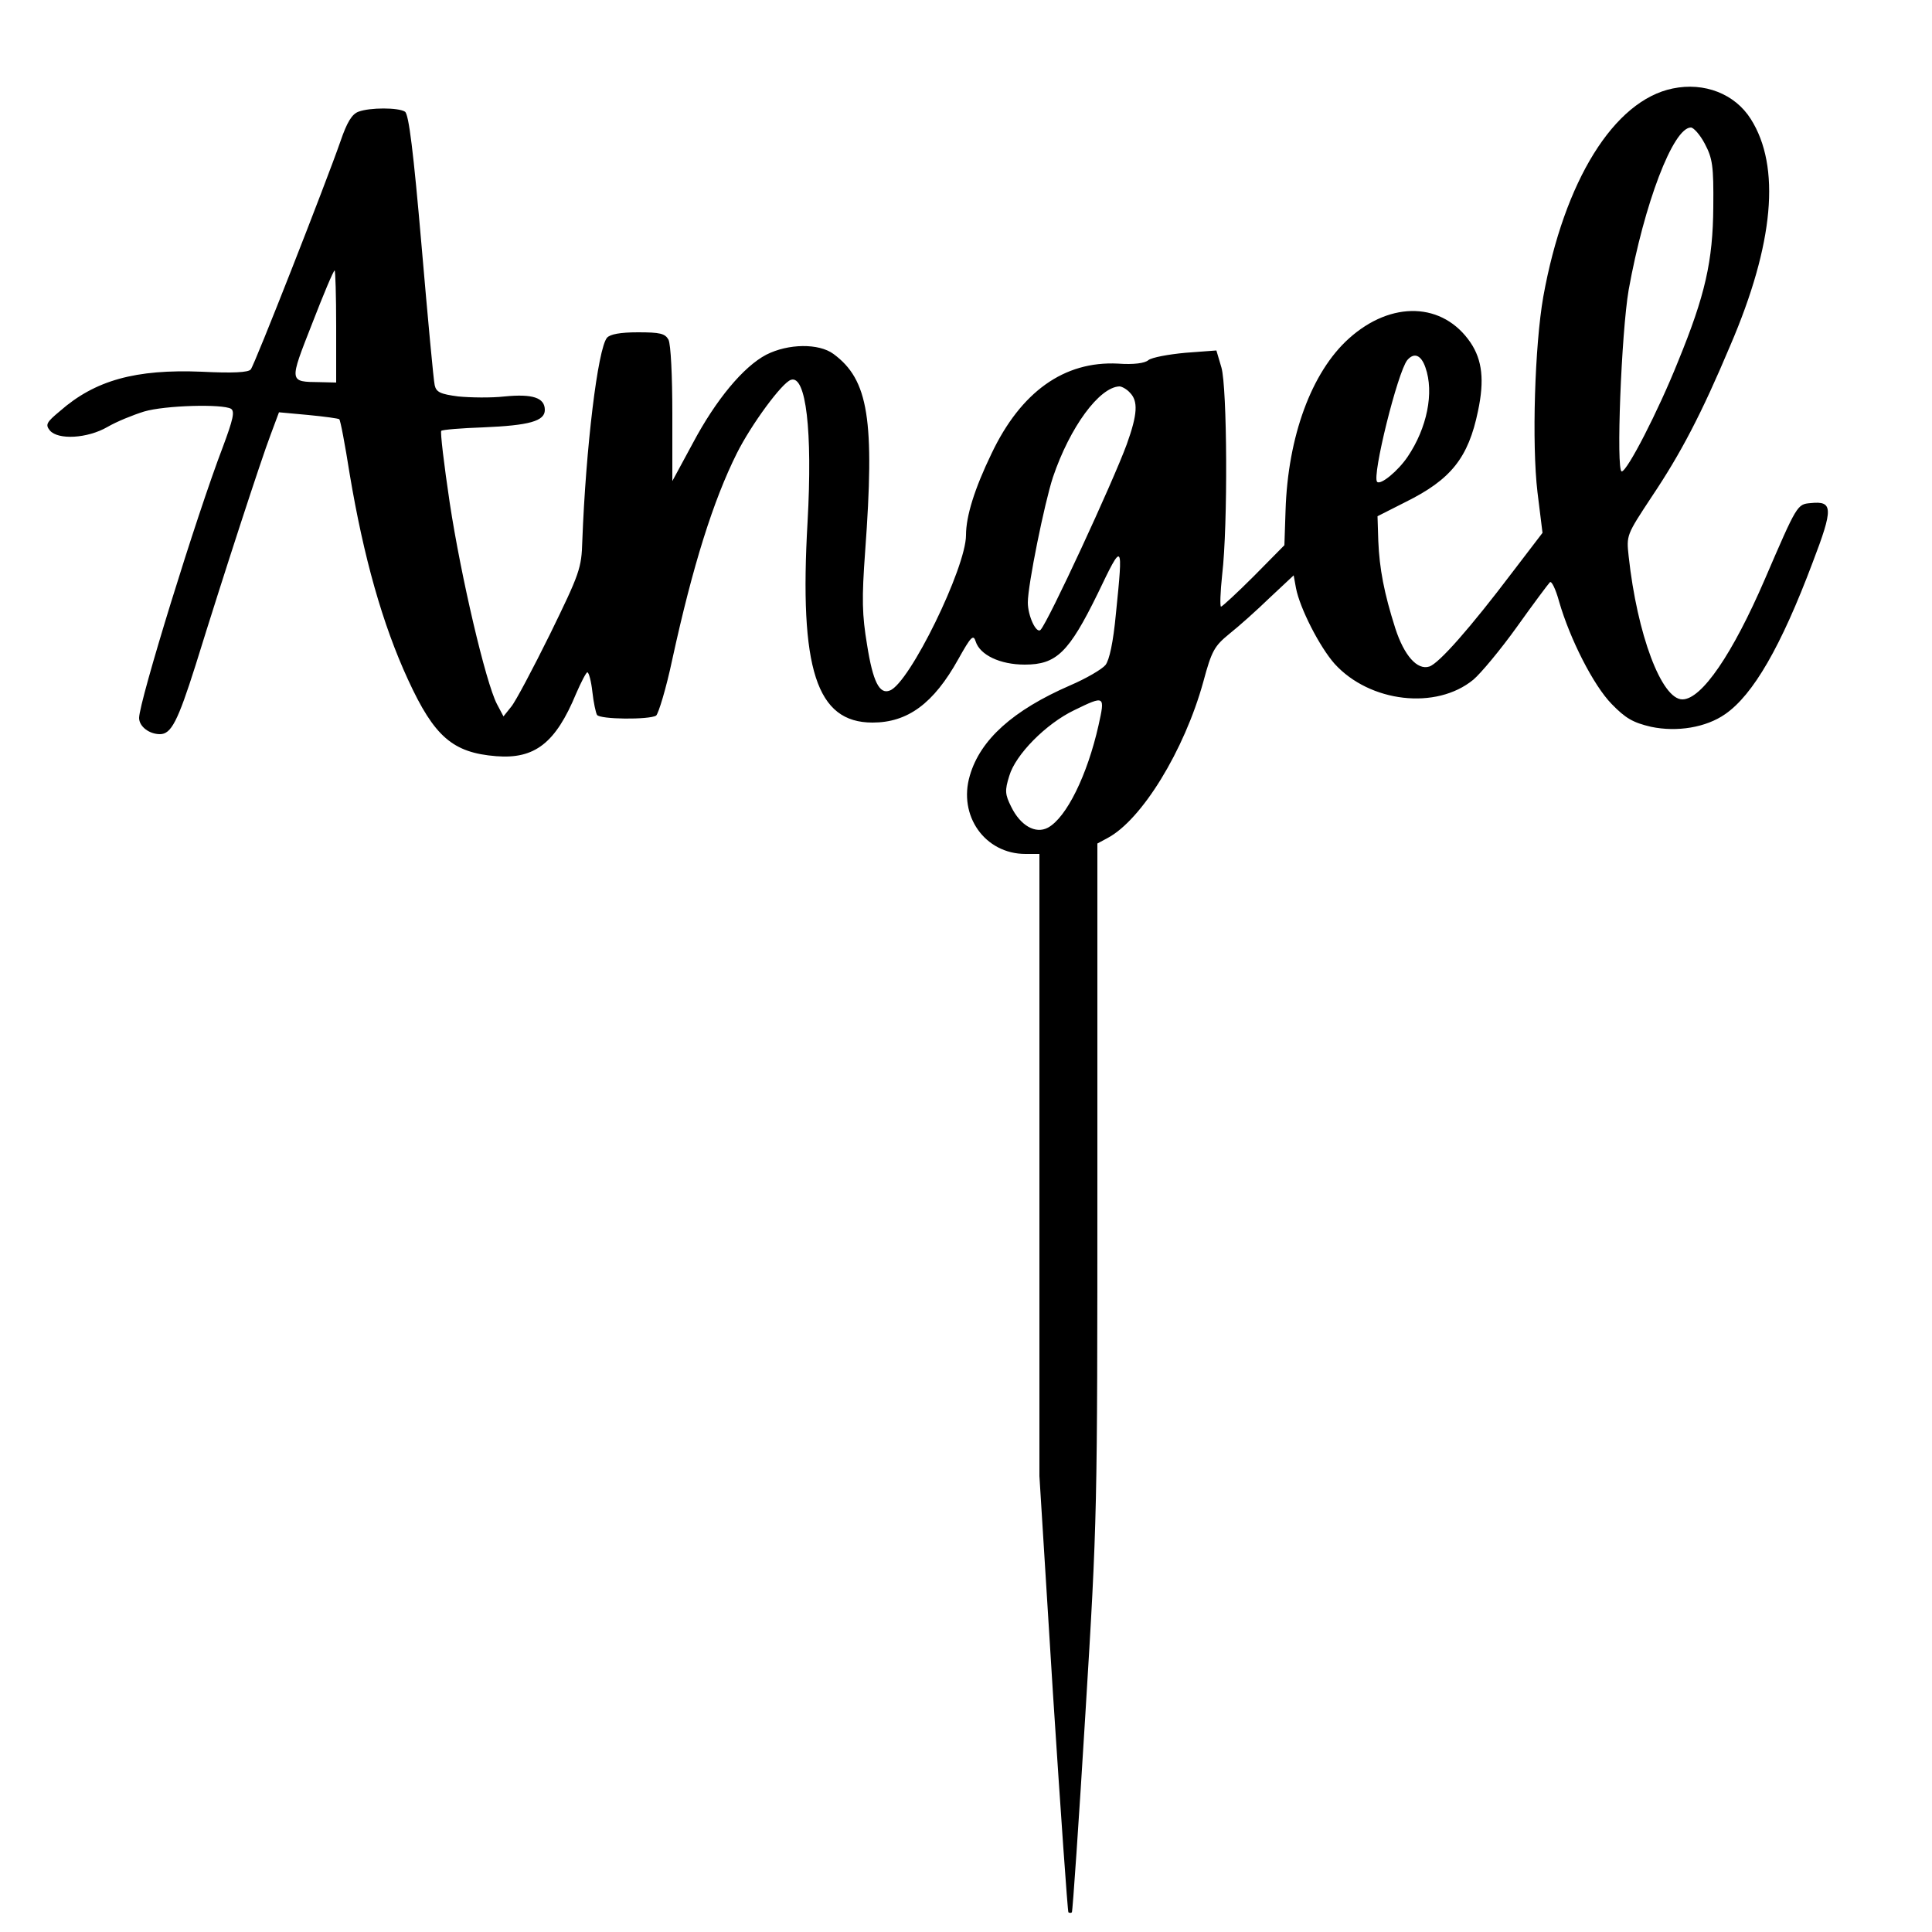
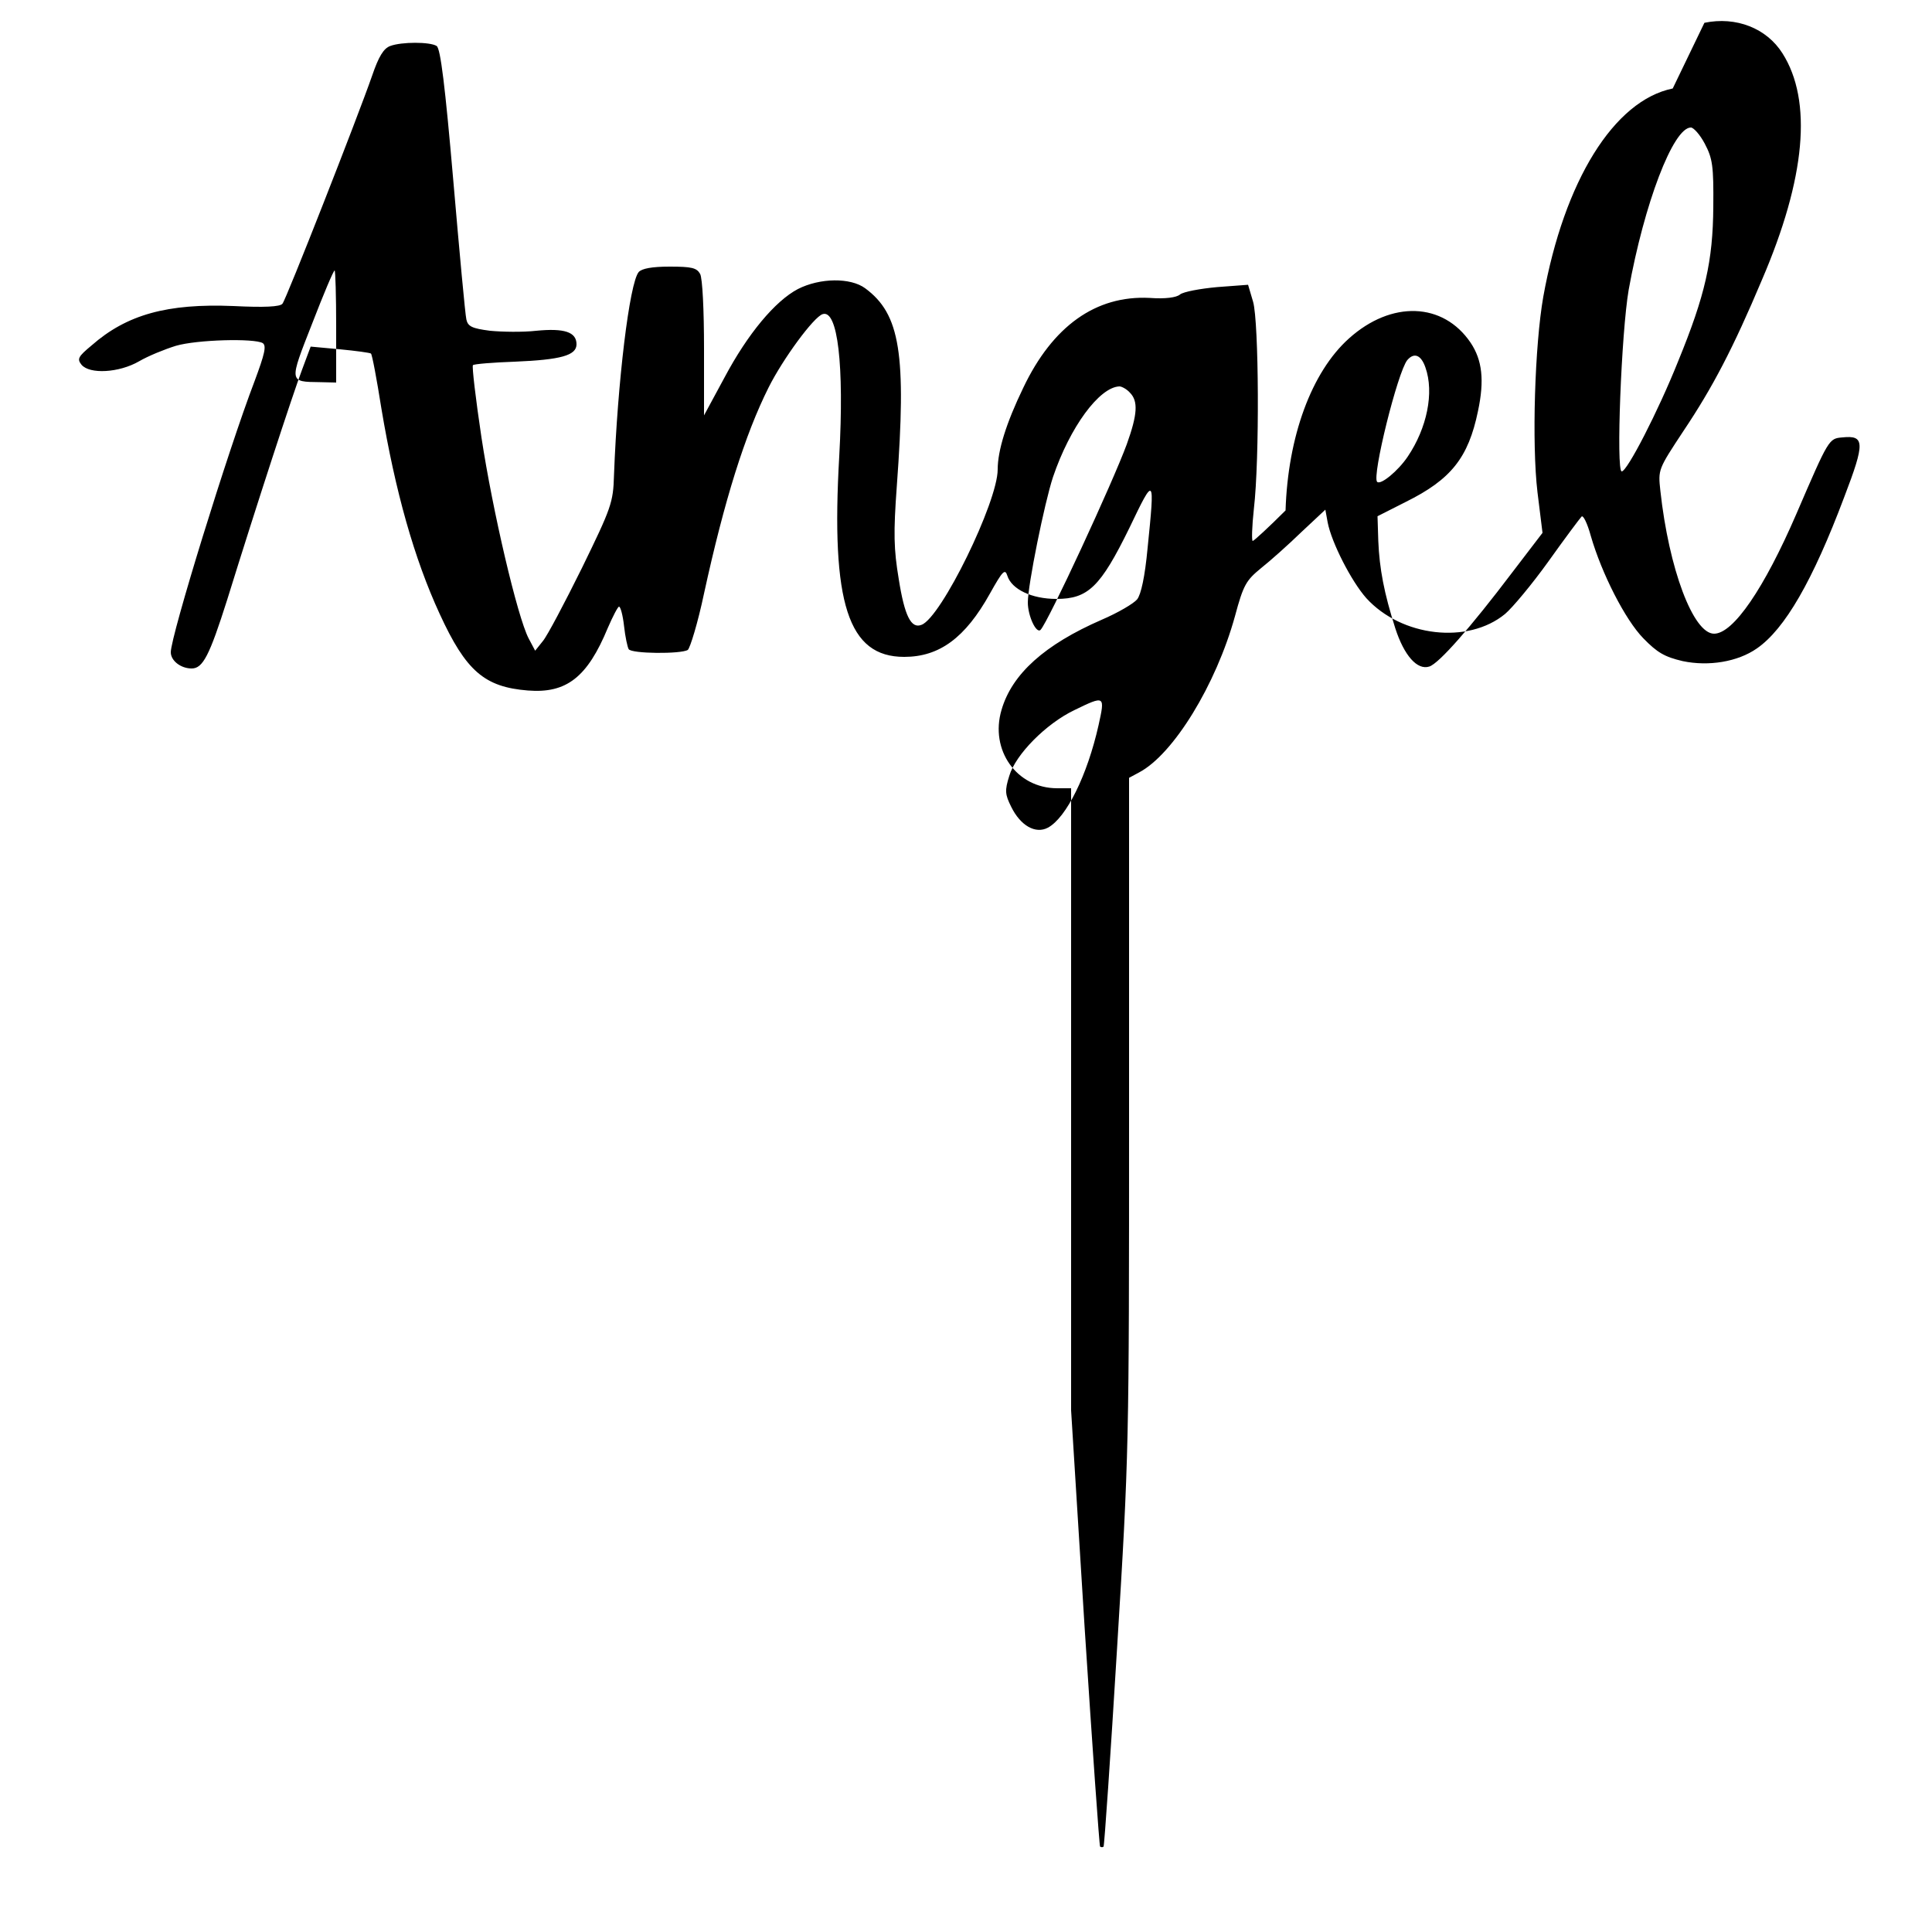
<svg xmlns="http://www.w3.org/2000/svg" version="1.0" width="500" height="500" viewBox="0 0 500 500" preserveAspectRatio="xMidYMid meet">
  <g transform="translate(0,500) scale(0.1,-0.1)" fill="#000000" stroke="none">
-     <path d="M4329 4771 c-152 -31 -281 -239 -335 -539 -22 -125 -30 -380 -15 -506 l13 -105 -78 -102 c-109 -144 -190 -236 -215 -244 -31 -10 -65 28 -88 99 -29 91 -41 154 -44 226 l-2 64 73 37 c117 58 162 114 187 235 17 80 11 132 -19 177 -71 105 -205 110 -315 11 -97 -87 -158 -254 -164 -445 l-3 -90 -79 -80 c-43 -43 -82 -79 -85 -79 -3 0 -2 37 3 83 15 128 13 484 -2 536 l-13 44 -80 -6 c-44 -4 -87 -12 -96 -19 -9 -8 -38 -12 -79 -9 -139 7 -251 -73 -327 -233 -44 -91 -66 -162 -66 -211 0 -84 -146 -383 -197 -402 -27 -11 -44 23 -59 118 -13 78 -14 119 -5 242 25 341 9 444 -82 511 -38 28 -117 27 -174 -2 -59 -31 -130 -116 -190 -229 l-53 -98 0 173 c0 100 -4 181 -10 193 -9 16 -22 19 -79 19 -46 0 -72 -5 -80 -14 -24 -28 -55 -286 -64 -526 -2 -71 -7 -84 -83 -240 -45 -91 -90 -176 -101 -189 l-20 -25 -17 32 c-29 56 -93 329 -122 520 -15 100 -25 185 -22 187 3 3 52 7 109 9 118 5 159 16 159 45 0 32 -32 42 -104 35 -35 -4 -89 -3 -120 0 -46 6 -57 11 -61 29 -3 12 -18 175 -34 361 -21 243 -33 341 -43 347 -17 11 -91 11 -120 0 -17 -6 -30 -27 -47 -77 -38 -109 -222 -578 -232 -590 -6 -8 -47 -10 -127 -6 -171 7 -276 -22 -367 -102 -35 -29 -38 -35 -26 -50 21 -25 97 -21 149 9 24 14 66 31 95 40 54 16 203 20 225 7 10 -7 5 -28 -21 -98 -69 -180 -217 -660 -217 -702 0 -22 26 -42 54 -42 29 0 46 33 92 178 75 242 170 533 194 596 l22 59 76 -7 c42 -4 78 -9 80 -11 3 -2 15 -66 27 -142 36 -215 85 -389 151 -532 68 -148 116 -189 228 -198 100 -8 154 34 207 162 13 30 26 55 29 55 4 0 10 -23 13 -50 3 -28 9 -55 12 -60 7 -12 135 -13 153 -2 6 5 26 70 42 146 53 243 106 411 167 533 37 74 117 183 140 190 39 13 56 -132 43 -367 -22 -382 23 -520 168 -520 91 0 158 49 222 164 33 59 39 65 45 46 11 -35 63 -60 127 -60 82 0 114 31 189 184 65 136 66 135 47 -52 -7 -75 -17 -120 -27 -133 -9 -11 -50 -35 -92 -53 -147 -64 -232 -140 -259 -233 -31 -104 39 -203 144 -203 l36 0 0 -805 0 -805 35 -562 c20 -309 38 -564 40 -567 3 -2 7 -2 9 0 2 2 18 234 35 514 31 505 31 519 31 1381 l0 871 26 14 c89 47 199 227 248 404 22 82 29 93 68 125 24 19 71 61 104 93 l62 58 6 -33 c10 -52 61 -152 100 -196 91 -100 263 -120 359 -41 19 16 70 77 113 137 42 59 81 111 85 115 4 5 15 -17 24 -50 28 -97 89 -217 136 -265 36 -37 55 -48 102 -59 67 -14 142 -2 192 33 72 50 144 174 226 392 54 141 53 160 -5 154 -35 -3 -35 -3 -119 -198 -83 -192 -163 -310 -213 -310 -54 0 -117 168 -139 370 -6 55 -6 55 60 155 75 112 128 213 203 391 113 263 131 463 53 586 -41 65 -120 96 -202 79z m83 -143 c20 -38 23 -57 22 -163 -1 -141 -21 -229 -91 -400 -52 -130 -132 -285 -146 -285 -15 0 -1 360 18 470 40 222 115 420 161 420 7 0 24 -19 36 -42z m-3542 -473 l0 -145 -42 1 c-81 1 -80 -1 -20 152 29 75 55 137 58 137 2 0 4 -65 4 -145z m2819 -106 c23 -65 4 -157 -46 -231 -25 -37 -70 -74 -79 -65 -14 14 53 284 78 315 18 21 36 13 47 -19z m-765 -65 c22 -22 20 -56 -8 -134 -36 -98 -203 -459 -223 -480 -11 -11 -33 36 -33 71 0 45 43 257 65 324 44 130 120 233 172 235 6 0 19 -7 27 -16z m-81 -861 c-29 -129 -83 -239 -131 -265 -32 -17 -71 5 -95 54 -16 32 -17 42 -5 80 16 55 95 135 168 170 80 39 80 38 63 -39z" />
+     <path d="M4329 4771 c-152 -31 -281 -239 -335 -539 -22 -125 -30 -380 -15 -506 l13 -105 -78 -102 c-109 -144 -190 -236 -215 -244 -31 -10 -65 28 -88 99 -29 91 -41 154 -44 226 l-2 64 73 37 c117 58 162 114 187 235 17 80 11 132 -19 177 -71 105 -205 110 -315 11 -97 -87 -158 -254 -164 -445 c-43 -43 -82 -79 -85 -79 -3 0 -2 37 3 83 15 128 13 484 -2 536 l-13 44 -80 -6 c-44 -4 -87 -12 -96 -19 -9 -8 -38 -12 -79 -9 -139 7 -251 -73 -327 -233 -44 -91 -66 -162 -66 -211 0 -84 -146 -383 -197 -402 -27 -11 -44 23 -59 118 -13 78 -14 119 -5 242 25 341 9 444 -82 511 -38 28 -117 27 -174 -2 -59 -31 -130 -116 -190 -229 l-53 -98 0 173 c0 100 -4 181 -10 193 -9 16 -22 19 -79 19 -46 0 -72 -5 -80 -14 -24 -28 -55 -286 -64 -526 -2 -71 -7 -84 -83 -240 -45 -91 -90 -176 -101 -189 l-20 -25 -17 32 c-29 56 -93 329 -122 520 -15 100 -25 185 -22 187 3 3 52 7 109 9 118 5 159 16 159 45 0 32 -32 42 -104 35 -35 -4 -89 -3 -120 0 -46 6 -57 11 -61 29 -3 12 -18 175 -34 361 -21 243 -33 341 -43 347 -17 11 -91 11 -120 0 -17 -6 -30 -27 -47 -77 -38 -109 -222 -578 -232 -590 -6 -8 -47 -10 -127 -6 -171 7 -276 -22 -367 -102 -35 -29 -38 -35 -26 -50 21 -25 97 -21 149 9 24 14 66 31 95 40 54 16 203 20 225 7 10 -7 5 -28 -21 -98 -69 -180 -217 -660 -217 -702 0 -22 26 -42 54 -42 29 0 46 33 92 178 75 242 170 533 194 596 l22 59 76 -7 c42 -4 78 -9 80 -11 3 -2 15 -66 27 -142 36 -215 85 -389 151 -532 68 -148 116 -189 228 -198 100 -8 154 34 207 162 13 30 26 55 29 55 4 0 10 -23 13 -50 3 -28 9 -55 12 -60 7 -12 135 -13 153 -2 6 5 26 70 42 146 53 243 106 411 167 533 37 74 117 183 140 190 39 13 56 -132 43 -367 -22 -382 23 -520 168 -520 91 0 158 49 222 164 33 59 39 65 45 46 11 -35 63 -60 127 -60 82 0 114 31 189 184 65 136 66 135 47 -52 -7 -75 -17 -120 -27 -133 -9 -11 -50 -35 -92 -53 -147 -64 -232 -140 -259 -233 -31 -104 39 -203 144 -203 l36 0 0 -805 0 -805 35 -562 c20 -309 38 -564 40 -567 3 -2 7 -2 9 0 2 2 18 234 35 514 31 505 31 519 31 1381 l0 871 26 14 c89 47 199 227 248 404 22 82 29 93 68 125 24 19 71 61 104 93 l62 58 6 -33 c10 -52 61 -152 100 -196 91 -100 263 -120 359 -41 19 16 70 77 113 137 42 59 81 111 85 115 4 5 15 -17 24 -50 28 -97 89 -217 136 -265 36 -37 55 -48 102 -59 67 -14 142 -2 192 33 72 50 144 174 226 392 54 141 53 160 -5 154 -35 -3 -35 -3 -119 -198 -83 -192 -163 -310 -213 -310 -54 0 -117 168 -139 370 -6 55 -6 55 60 155 75 112 128 213 203 391 113 263 131 463 53 586 -41 65 -120 96 -202 79z m83 -143 c20 -38 23 -57 22 -163 -1 -141 -21 -229 -91 -400 -52 -130 -132 -285 -146 -285 -15 0 -1 360 18 470 40 222 115 420 161 420 7 0 24 -19 36 -42z m-3542 -473 l0 -145 -42 1 c-81 1 -80 -1 -20 152 29 75 55 137 58 137 2 0 4 -65 4 -145z m2819 -106 c23 -65 4 -157 -46 -231 -25 -37 -70 -74 -79 -65 -14 14 53 284 78 315 18 21 36 13 47 -19z m-765 -65 c22 -22 20 -56 -8 -134 -36 -98 -203 -459 -223 -480 -11 -11 -33 36 -33 71 0 45 43 257 65 324 44 130 120 233 172 235 6 0 19 -7 27 -16z m-81 -861 c-29 -129 -83 -239 -131 -265 -32 -17 -71 5 -95 54 -16 32 -17 42 -5 80 16 55 95 135 168 170 80 39 80 38 63 -39z" />
  </g>
</svg>